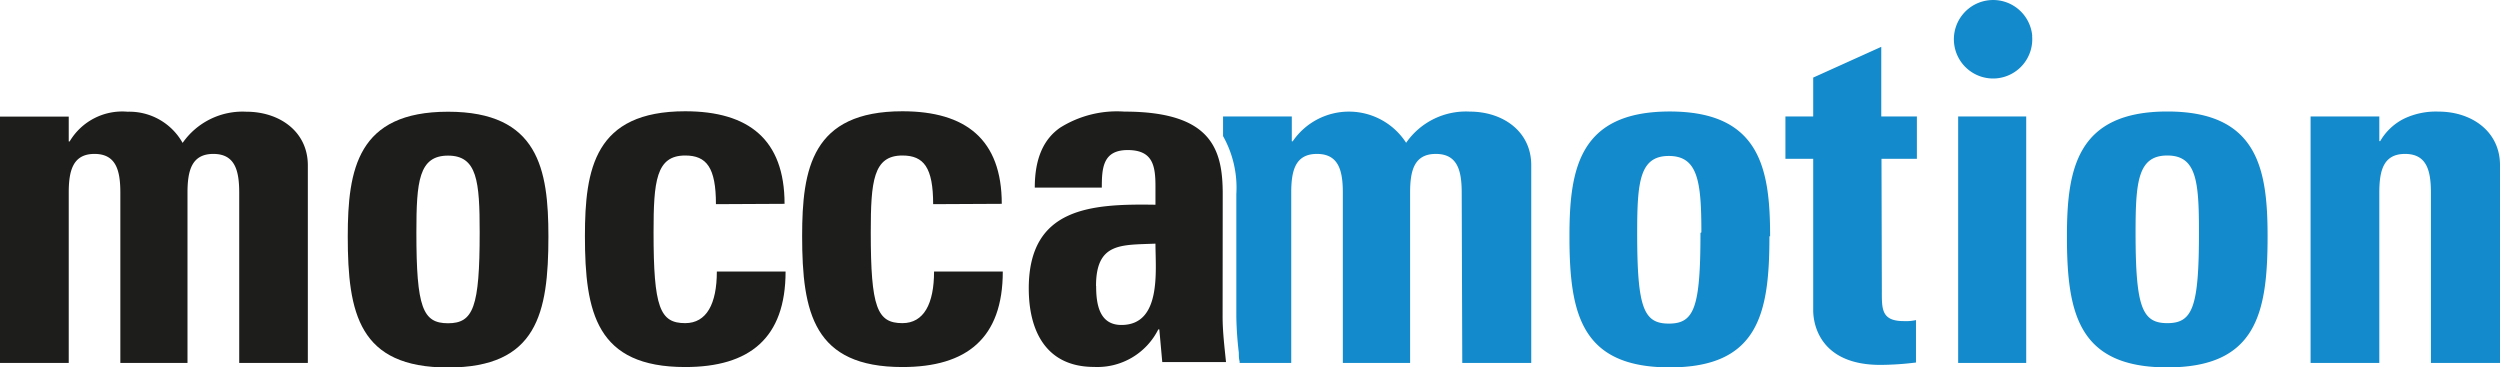
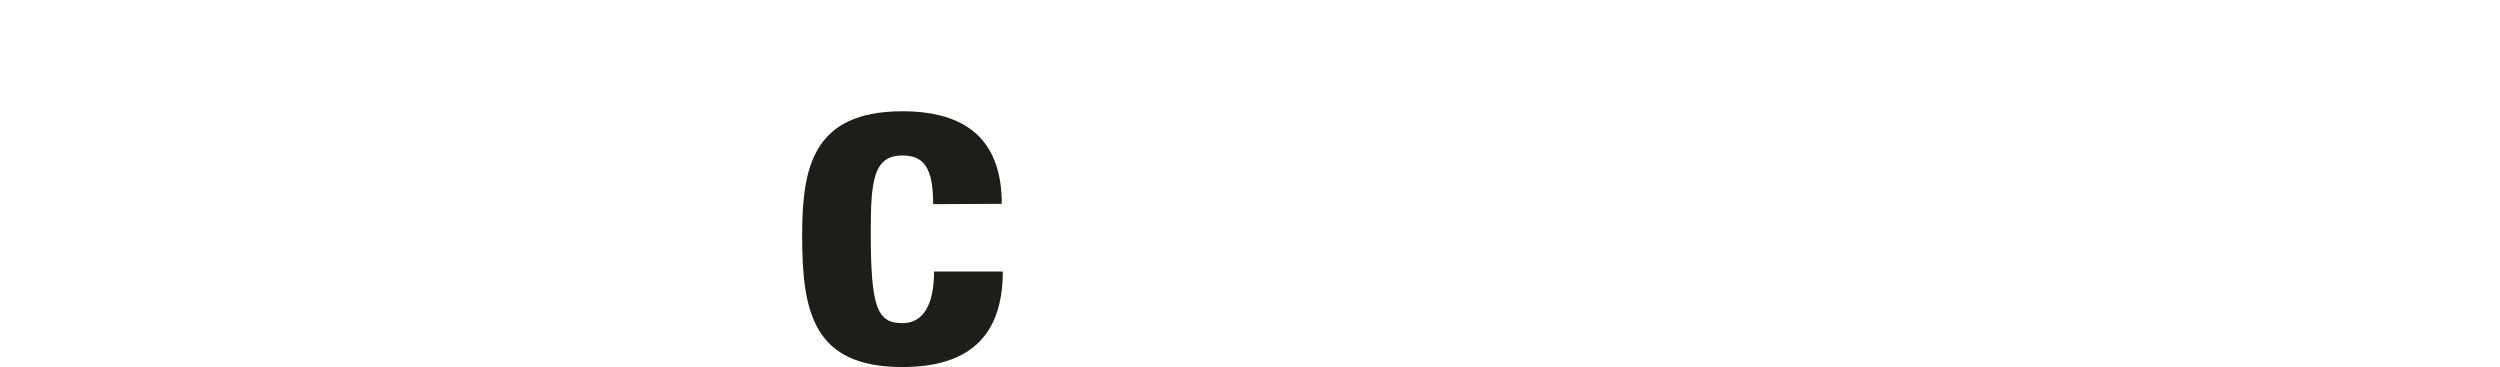
<svg xmlns="http://www.w3.org/2000/svg" viewBox="0 0 220.41 32.4">
  <defs>
    <style>.cls-1{fill:none;}.cls-2{clip-path:url(#clip-path);}.cls-3{fill:#128acb;}.cls-4{fill:#1d1d1b;}</style>
    <clipPath id="clip-path">
      <rect class="cls-1" width="220.41" height="32.4" />
    </clipPath>
  </defs>
  <title>Logo_moccamotion</title>
  <g id="Ebene_2" data-name="Ebene 2">
    <g id="Ebene_1-2" data-name="Ebene 1">
      <g class="cls-2">
-         <path class="cls-3" d="M178.64,10.27h-6V32h6ZM128.92,32H135V14.56c0-3-2.53-4.72-5.41-4.72a6.41,6.41,0,0,0-5.62,2.75,6,6,0,0,0-10-.13h-.08V10.27h-6.06V12A9.29,9.29,0,0,1,109,17.11V27.93a31.08,31.08,0,0,0,.22,3.17c0,.25,0,.51.07.76V32h4.55V17c0-1.93.34-3.43,2.27-3.43s2.28,1.5,2.28,3.43V32h5.93V17c0-1.93.34-3.43,2.27-3.43s2.28,1.5,2.28,3.43Zm21-11.47c0,6.61-.55,8-2.79,8s-2.79-1.42-2.79-8c0-4.51.22-6.78,2.79-6.78S150,16,150,20.49m6.06.34c0-5.92-.86-11-8.85-11s-8.84,5.07-8.84,11c0,6.79,1,11.56,8.84,11.56S156,27.62,156,20.83M165.88,14H169V10.27h-3.14V4.13l-6,2.71v3.43h-2.45V14h2.45V27.36c0,1.33.68,4.81,5.92,4.81a26.19,26.19,0,0,0,3.14-.21V28.22a4,4,0,0,1-1.07.09c-2,0-1.94-1.08-1.94-2.71ZM179.17,3.17A3.46,3.46,0,1,0,176,6.91a3.46,3.46,0,0,0,3.16-3.74m14.71,17.32c0,6.61-.56,8-2.79,8s-2.8-1.42-2.8-8c0-4.51.22-6.78,2.8-6.78s2.79,2.27,2.79,6.78m6.05.34c0-5.92-.86-11-8.84-11s-8.85,5.07-8.85,11c0,6.79,1,11.56,8.85,11.56s8.84-4.77,8.84-11.56M220.41,32V14.56c0-3-2.53-4.72-5.41-4.72a6.53,6.53,0,0,0-3,.6,5,5,0,0,0-2.15,2h-.08V10.27h-6.06V32h6.06V17c0-1.93.34-3.43,2.27-3.43s2.28,1.5,2.28,3.43V32Z" />
-         <path class="cls-4" d="M6.06,12.47h.08a5.39,5.39,0,0,1,5.11-2.62A5.38,5.38,0,0,1,16.1,12.6a6.44,6.44,0,0,1,5.63-2.75c2.88,0,5.41,1.72,5.41,4.73V32H21.09V17c0-1.93-.35-3.43-2.28-3.43s-2.28,1.5-2.28,3.43V32H10.61V17c0-1.93-.35-3.43-2.28-3.43S6.06,15.09,6.06,17V32H0V10.28H6.06Z" />
-         <path class="cls-4" d="M42.29,20.5c0-4.51-.21-6.78-2.79-6.78S36.71,16,36.71,20.5c0,6.62.56,8,2.79,8s2.79-1.41,2.79-8m-11.63.35c0-5.93.86-11,8.84-11s8.85,5.07,8.85,11c0,6.78-1,11.55-8.85,11.55s-8.84-4.77-8.84-11.55" />
-         <path class="cls-4" d="M63.12,18c0-3.22-.82-4.29-2.71-4.29-2.57,0-2.79,2.27-2.79,6.78,0,6.62.56,8,2.79,8,1.89,0,2.79-1.71,2.79-4.55h6.06c0,5.88-3.18,8.42-8.85,8.42-7.81,0-8.84-4.77-8.84-11.55,0-5.93.86-11,8.84-11,5.59,0,8.76,2.49,8.76,8.16Z" />
        <path class="cls-4" d="M82.27,18c0-3.22-.82-4.29-2.71-4.29-2.57,0-2.79,2.27-2.79,6.78,0,6.62.56,8,2.79,8,1.89,0,2.79-1.71,2.79-4.55h6.06c0,5.88-3.18,8.42-8.85,8.42-7.81,0-8.84-4.77-8.84-11.55,0-5.93.86-11,8.84-11,5.59,0,8.76,2.49,8.76,8.16Z" />
-         <path class="cls-4" d="M96.64,25.21c0,1.55.25,3.44,2.23,3.44,3.56,0,3-4.81,3-7.17-3,.13-5.24-.13-5.24,3.73m11.16,2.71c0,1.33.17,2.71.3,4h-5.62l-.26-2.88h-.09a6,6,0,0,1-5.66,3.31c-4.21,0-5.76-3.14-5.76-6.92,0-7.17,5.54-7.47,11.17-7.38V16.41c0-1.84-.26-3.18-2.45-3.18s-2.28,1.59-2.28,3.31H91.23c0-2.62.81-4.29,2.23-5.28a9.42,9.42,0,0,1,5.67-1.42c7.68,0,8.67,3.31,8.67,7.26Z" />
      </g>
    </g>
  </g>
</svg>